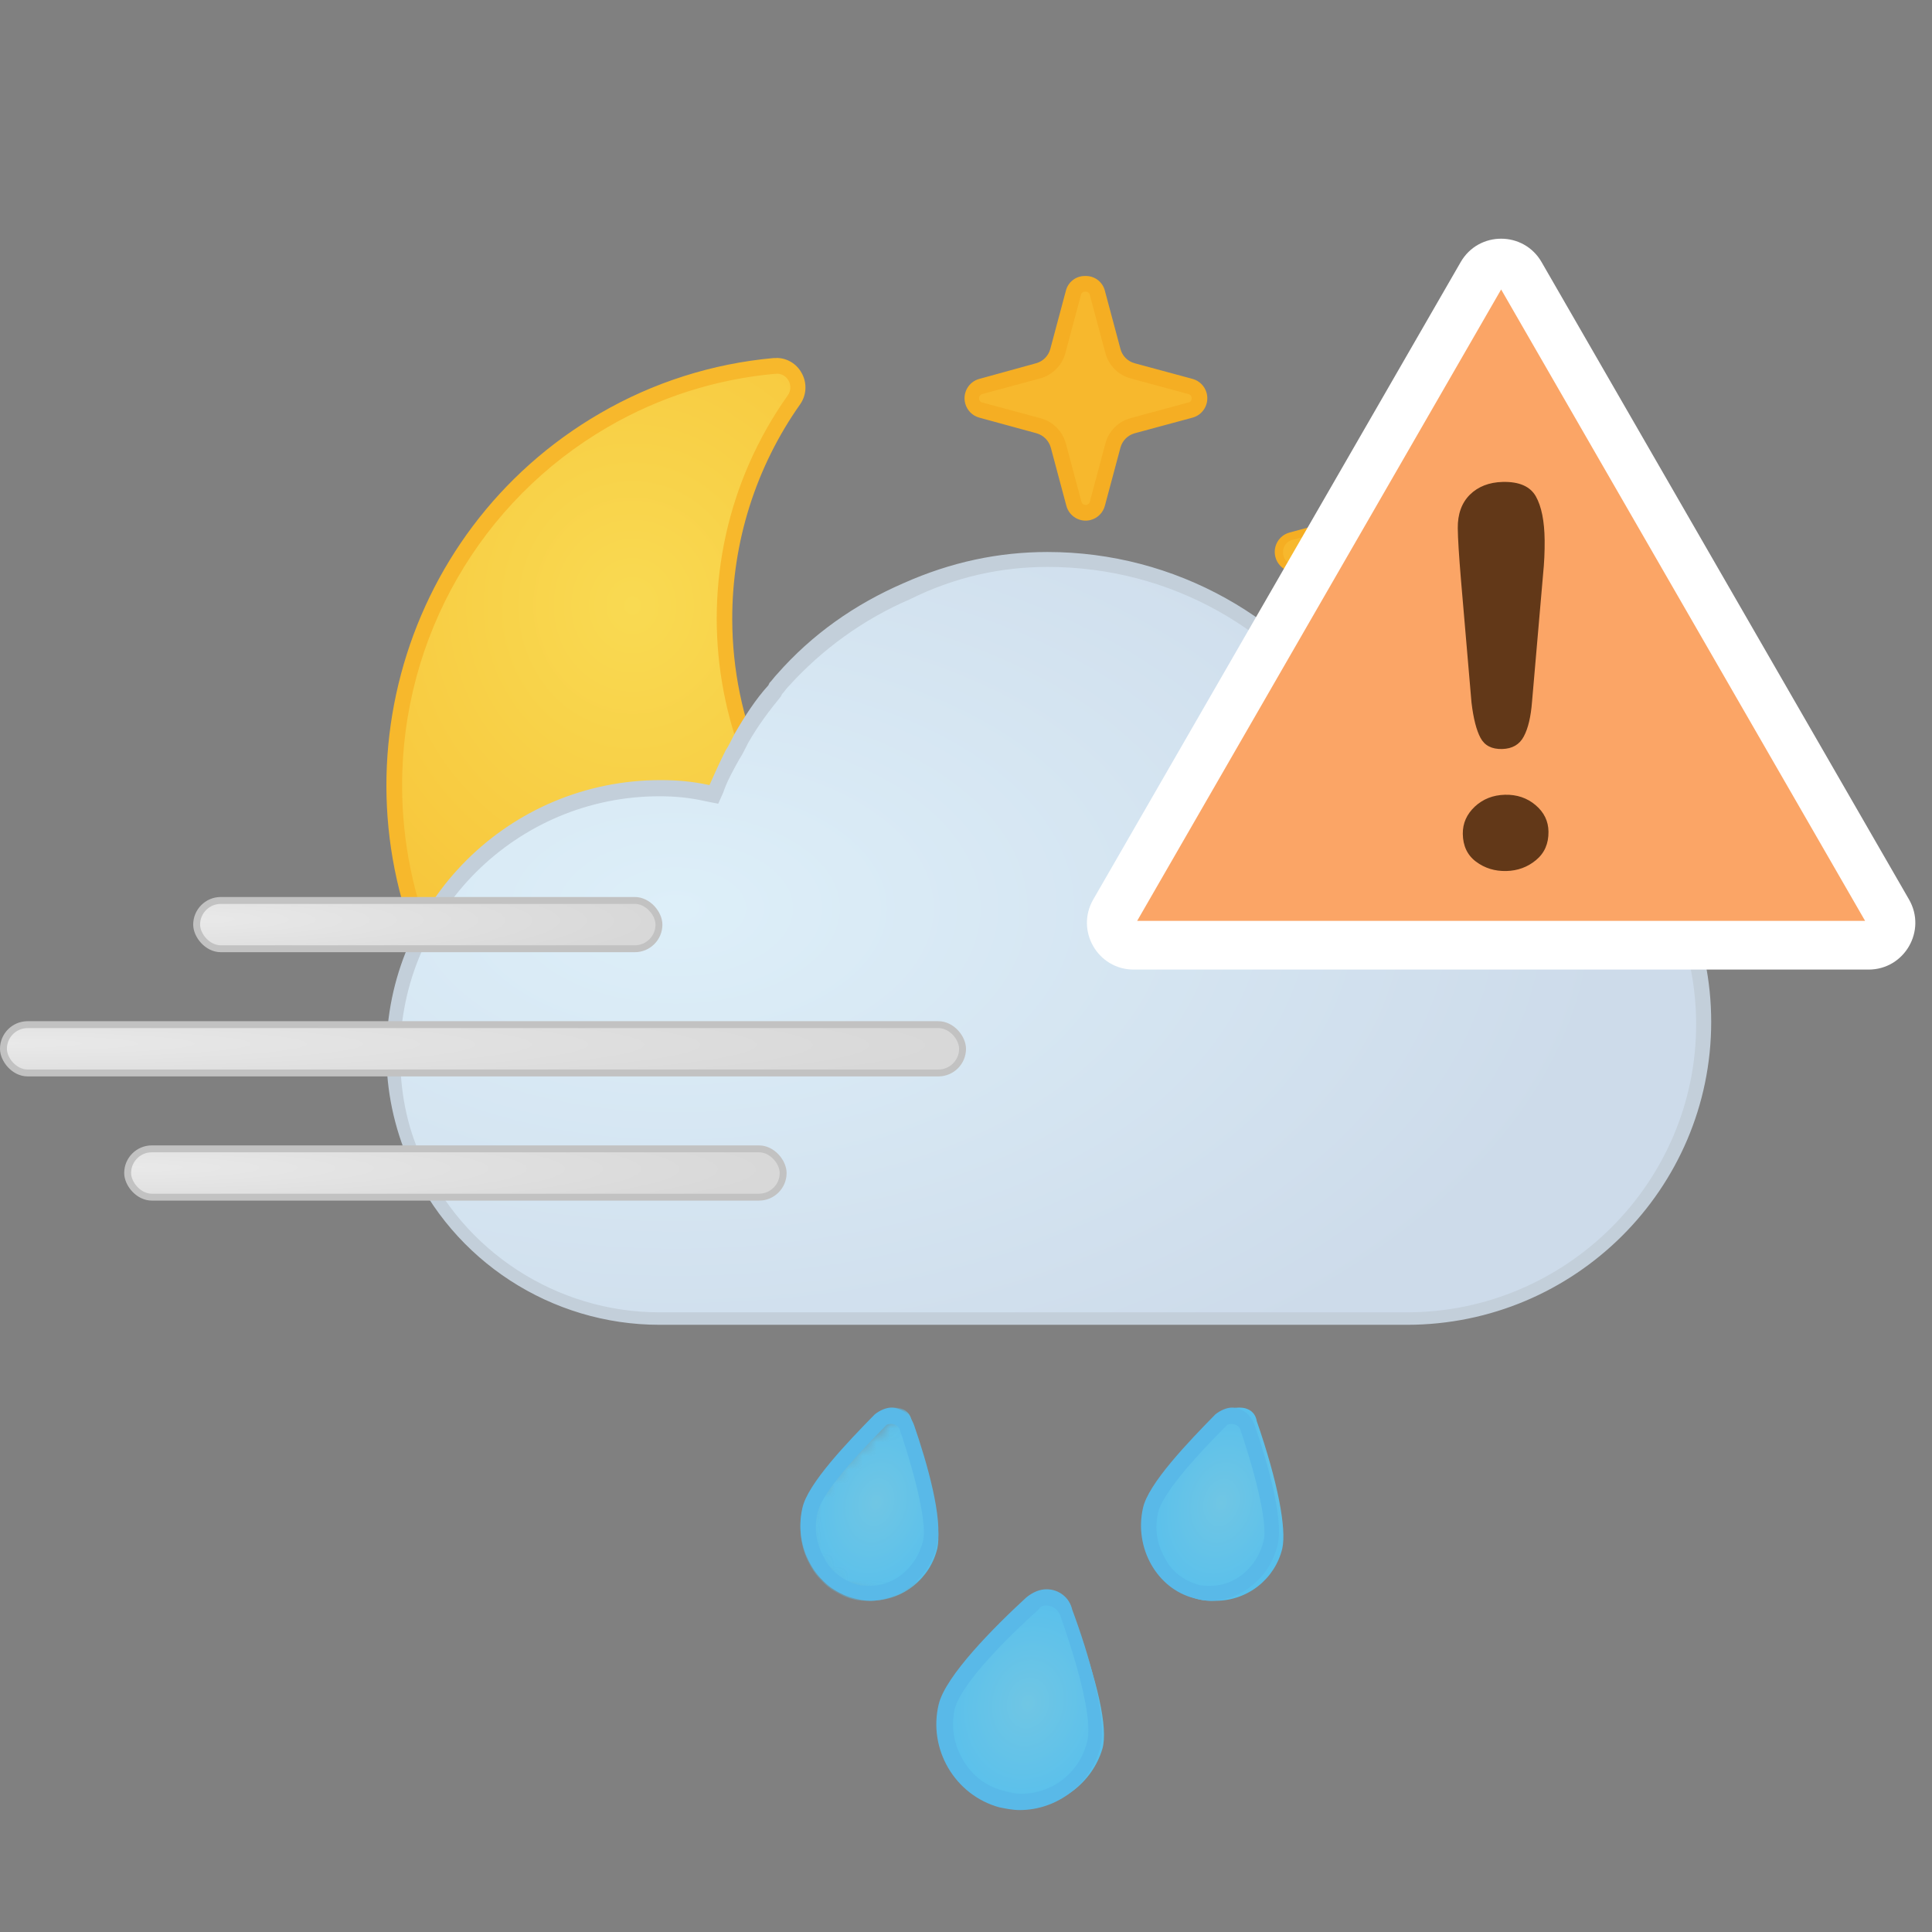
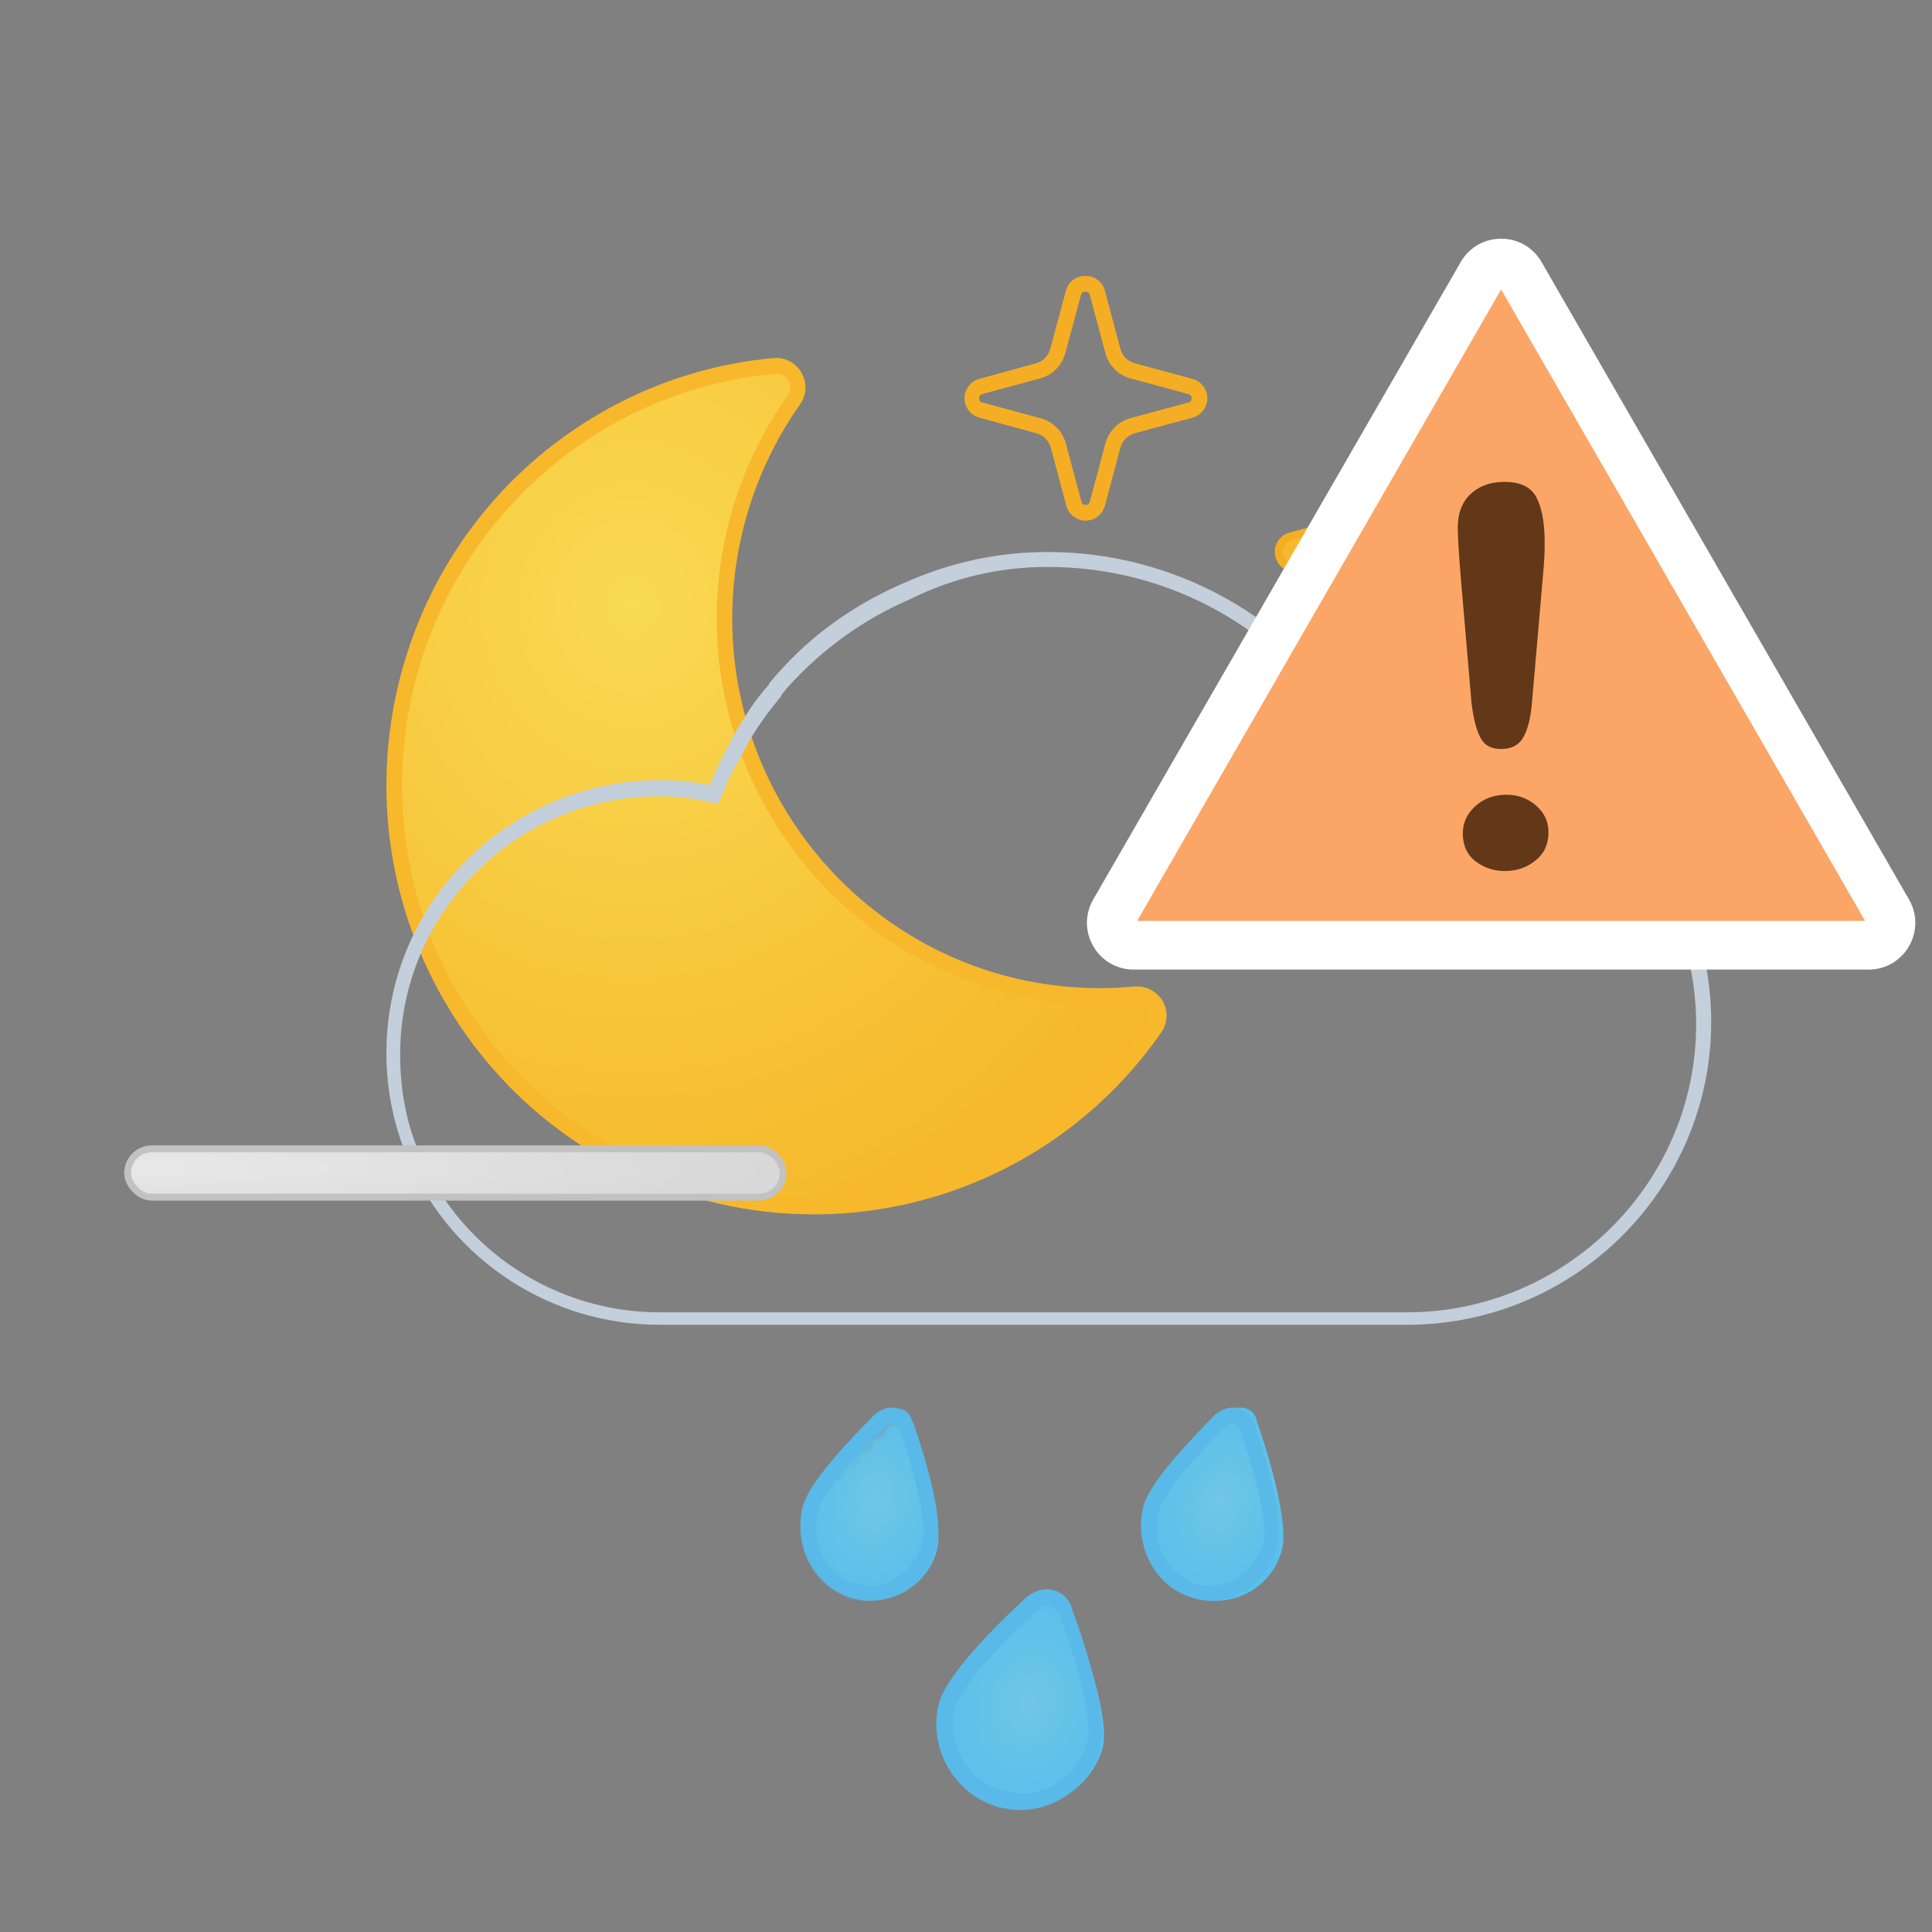
<svg xmlns="http://www.w3.org/2000/svg" width="140" height="140" viewBox="0 0 140 140" style="fill: none">
  <rect x="0" y="0" width="140" height="140" fill="#808080" stroke="none" />
  <path d="M56.256 26.525H56.105C51.755 26.913 47.543 28.257 43.765 30.461C34.362 35.917 28.571 46.009 28.58 56.926C28.593 73.786 42.196 87.443 58.962 87.431L59.024 87.394C68.843 87.38 78.045 82.575 83.705 74.506C84.056 74.008 84.086 73.352 83.786 72.822C83.487 72.329 82.948 72.034 82.374 72.051H82.295C81.467 72.131 80.664 72.175 79.783 72.175C74.124 72.188 68.601 70.428 63.984 67.136C51.721 58.398 48.827 41.319 57.517 28.989C57.866 28.491 57.897 27.834 57.596 27.305C57.321 26.823 56.811 26.525 56.259 26.525C56.258 26.525 56.257 26.525 56.256 26.525Z" style="fill-rule: evenodd; clip-rule: evenodd; fill: url(#paint0_radial_854_15288)" />
  <path d="M56.256 25.946H56.054C51.62 26.346 47.327 27.713 43.475 29.953C28.679 38.539 23.608 57.561 32.147 72.438C40.686 87.315 59.602 92.416 74.397 83.829C78.256 81.578 81.581 78.508 84.138 74.831C84.621 74.156 84.666 73.258 84.252 72.535C83.848 71.865 83.119 71.463 82.34 71.481H82.216C81.396 71.56 80.576 71.605 79.756 71.605C65.04 71.632 53.088 59.655 53.061 44.857C53.053 39.285 54.77 33.85 57.975 29.306C58.456 28.627 58.497 27.73 58.08 27.01C57.712 26.346 57.013 25.935 56.256 25.938V25.946ZM56.256 27.079C56.62 27.062 56.963 27.254 57.138 27.576C57.333 27.913 57.312 28.333 57.085 28.649C48.191 41.216 51.112 58.655 63.61 67.599C68.332 70.979 73.988 72.788 79.784 72.774C80.665 72.774 81.475 72.774 82.313 72.658H82.366C82.722 72.654 83.055 72.835 83.248 73.137C83.443 73.474 83.422 73.894 83.194 74.21C77.638 82.131 68.603 86.847 58.963 86.859C42.508 86.876 29.155 73.476 29.138 56.929C29.127 46.209 34.813 36.3 44.048 30.944C47.758 28.787 51.891 27.472 56.159 27.088H56.256V27.079Z" style="fill-rule: evenodd; clip-rule: evenodd; fill: #F7B82C" />
  <path d="M101.186 31.135C100.528 31.122 99.948 31.566 99.784 32.208L98.656 36.427C98.526 36.931 98.135 37.324 97.634 37.456L93.447 38.59C92.675 38.796 92.216 39.592 92.421 40.368C92.554 40.873 92.945 41.266 93.447 41.4L97.634 42.535C98.131 42.672 98.519 43.063 98.656 43.563L99.784 47.782C99.999 48.561 100.801 49.017 101.574 48.801C102.066 48.663 102.451 48.277 102.588 47.782L103.715 43.563C103.852 43.063 104.241 42.672 104.738 42.535L108.926 41.4C109.697 41.194 110.156 40.397 109.952 39.621C109.819 39.118 109.426 38.724 108.926 38.59L104.738 37.456C104.238 37.324 103.846 36.931 103.715 36.427L102.588 32.208C102.424 31.566 101.844 31.122 101.186 31.135ZM101.186 32.288C101.334 32.28 101.465 32.382 101.495 32.527L102.623 36.72C102.859 37.627 103.563 38.334 104.465 38.573L108.661 39.707C108.804 39.738 108.902 39.871 108.89 40.017C108.906 40.163 108.805 40.296 108.661 40.319L104.465 41.454C103.584 41.708 102.897 42.401 102.649 43.289L101.521 47.507C101.487 47.65 101.357 47.746 101.212 47.738C101.069 47.749 100.94 47.65 100.912 47.507L99.776 43.289C99.527 42.401 98.84 41.708 97.96 41.454L93.764 40.319C93.622 40.292 93.523 40.163 93.535 40.017C93.526 39.872 93.623 39.741 93.764 39.707L97.96 38.573C98.84 38.318 99.522 37.613 99.75 36.72L100.886 32.51C100.909 32.363 101.04 32.259 101.186 32.27" style="fill-rule: evenodd; clip-rule: evenodd; fill: #F5AE23" />
-   <path d="M78.663 37.153C78.253 37.167 77.888 36.895 77.781 36.497L76.689 32.286C76.5 31.587 75.956 31.039 75.261 30.85L71.074 29.716C70.677 29.609 70.407 29.241 70.42 28.829C70.407 28.418 70.677 28.05 71.074 27.942L75.261 26.808C75.955 26.622 76.499 26.079 76.689 25.381L77.816 21.162C77.945 20.689 78.429 20.41 78.899 20.539C79.2 20.622 79.435 20.858 79.518 21.162L80.664 25.443C80.851 26.139 81.392 26.681 82.083 26.871L86.279 28.005C86.675 28.112 86.945 28.479 86.931 28.892C86.945 29.304 86.675 29.671 86.279 29.778L82.083 30.912C81.407 31.094 80.87 31.613 80.664 32.286L79.518 36.497C79.414 36.886 79.063 37.154 78.663 37.153Z" style="fill-rule: evenodd; clip-rule: evenodd; fill: #F7B82D" />
  <path d="M78.629 20C77.972 19.989 77.395 20.433 77.236 21.073L76.107 25.292C75.97 25.792 75.582 26.183 75.085 26.321L70.969 27.455C70.196 27.661 69.737 28.458 69.943 29.233C70.076 29.738 70.467 30.131 70.969 30.265L75.12 31.399C75.615 31.542 76.001 31.931 76.143 32.428L77.271 36.647C77.477 37.423 78.267 37.885 79.039 37.679C79.54 37.545 79.932 37.151 80.065 36.647L81.194 32.428C81.332 31.929 81.72 31.539 82.216 31.399L86.412 30.265C87.183 30.059 87.644 29.263 87.438 28.487C87.305 27.983 86.914 27.589 86.412 27.455L82.216 26.321C81.717 26.186 81.327 25.794 81.194 25.292L80.065 21.073C79.905 20.43 79.323 19.985 78.663 20H78.629ZM78.663 21.136C78.812 21.124 78.946 21.227 78.972 21.375L80.101 25.585C80.34 26.48 81.034 27.179 81.925 27.42L86.112 28.554C86.256 28.585 86.357 28.716 86.35 28.865C86.361 29.012 86.257 29.144 86.112 29.166L81.925 30.3C81.035 30.543 80.341 31.241 80.101 32.135L78.972 36.355C78.942 36.499 78.81 36.598 78.663 36.585C78.521 36.593 78.394 36.495 78.364 36.355L77.236 32.135C76.989 31.233 76.279 30.532 75.375 30.3L71.18 29.166C71.038 29.139 70.939 29.009 70.95 28.865C70.942 28.719 71.038 28.588 71.18 28.554L75.375 27.42C76.266 27.179 76.961 26.48 77.201 25.585L78.329 21.375C78.351 21.228 78.482 21.124 78.628 21.136H78.663Z" style="fill-rule: evenodd; clip-rule: evenodd; fill: #F5AE23" />
  <path d="M101.224 48.305C100.814 48.319 100.448 48.047 100.343 47.649L99.214 43.438C99.02 42.762 98.494 42.233 97.821 42.038L93.625 40.904C93.229 40.796 92.959 40.429 92.973 40.016C92.959 39.605 93.229 39.237 93.625 39.13L97.821 37.996C98.496 37.804 99.023 37.274 99.214 36.595L100.343 32.376C100.46 31.901 100.94 31.613 101.411 31.732C101.727 31.811 101.973 32.059 102.053 32.376L103.181 36.595C103.368 37.29 103.909 37.833 104.6 38.022L108.796 39.157C109.192 39.264 109.462 39.632 109.448 40.044C109.462 40.456 109.192 40.822 108.796 40.93L104.626 42.038C103.934 42.231 103.395 42.776 103.207 43.473L102.079 47.684C101.962 48.059 101.614 48.31 101.224 48.305Z" style="fill-rule: evenodd; clip-rule: evenodd; fill: #F7B82D" />
  <path d="M88.906 102.325C85.508 105.473 83.447 108.078 83.139 109.489C82.829 110.899 83.037 112.311 83.757 113.504C84.478 114.698 85.508 115.566 86.847 115.892C87.259 116 87.671 116 88.082 116C90.451 116 92.408 114.373 92.922 112.201C93.232 110.79 92.614 107.427 91.069 102.976C90.967 102.325 90.451 102 89.833 102C89.628 102 89.215 102 88.906 102.325Z" style="fill-rule: evenodd; clip-rule: evenodd; fill: url(#paint1_radial_854_15288)" />
  <path d="M89.265 102C88.896 102 88.435 102.197 88.067 102.493C86.134 104.465 83.188 107.522 82.82 109.296C82.176 112.155 83.832 115.113 86.503 115.804C86.87 115.902 87.331 116 87.699 116C89.909 116 92.027 114.324 92.579 111.958C93.039 110.084 91.842 105.944 90.922 103.282C90.645 102.493 90.001 102 89.265 102ZM89.265 103.186C89.449 103.186 89.817 103.284 89.909 103.678C91.198 107.523 91.842 110.579 91.566 111.664C91.106 113.537 89.541 114.917 87.699 114.917C87.424 114.917 87.055 114.917 86.779 114.819C85.766 114.523 84.846 113.833 84.386 112.848C83.832 111.861 83.649 110.777 83.924 109.593C84.2 108.41 86.041 106.142 88.896 103.284C88.989 103.186 89.172 103.186 89.265 103.186Z" style="fill-rule: evenodd; clip-rule: evenodd; fill: #59B9E8" />
  <mask id="mask0_854_15288" maskUnits="userSpaceOnUse" x="58" y="102" width="12" height="14" style="mask-type: alpha">
    <path d="M65.083 102.325C61.001 105.473 58.526 108.078 58.156 109.489C57.413 112.311 59.392 115.241 62.609 115.892C63.104 116 63.598 116 64.093 116C66.938 116 69.29 114.373 69.907 112.201C70.278 110.79 69.536 107.427 67.681 102.976C67.557 102.325 66.938 102 66.195 102C65.948 102 65.454 102 65.083 102.325Z" style="fill-rule: evenodd; clip-rule: evenodd; fill: white" />
  </mask>
  <g style="mask: url(#mask0_854_15288)">
    <path d="M63.903 102.325C60.501 105.473 58.438 108.078 58.13 109.489C57.511 112.311 59.16 115.241 61.841 115.892C62.253 116 62.665 116 63.078 116C65.448 116 67.408 114.373 67.923 112.201C68.232 110.79 67.614 107.427 66.068 102.976C65.964 102.325 65.448 102 64.829 102C64.624 102 64.212 102 63.903 102.325Z" style="fill-rule: evenodd; clip-rule: evenodd; fill: url(#paint2_radial_854_15288)" />
  </g>
  <path d="M64.584 102C64.216 102 63.755 102.197 63.386 102.493C61.454 104.465 58.507 107.522 58.139 109.296C57.494 112.155 59.151 115.113 61.822 115.804C62.189 115.902 62.65 116 63.019 116C65.229 116 67.347 114.324 67.898 111.958C68.359 110.084 67.162 105.944 66.241 103.282C65.964 102.493 65.32 102 64.584 102ZM64.584 103.186C64.769 103.186 65.137 103.284 65.229 103.678C66.518 107.523 67.162 110.579 66.887 111.664C66.425 113.537 64.86 114.917 63.019 114.917C62.743 114.917 62.375 114.917 62.098 114.819C61.085 114.523 60.165 113.833 59.705 112.848C59.151 111.861 58.968 110.777 59.244 109.593C59.52 108.41 61.361 106.142 64.216 103.284C64.308 103.186 64.492 103.186 64.584 103.186Z" style="fill-rule: evenodd; clip-rule: evenodd; fill: #59B9E8" />
  <path d="M74.996 116.398C70.958 119.775 68.62 122.458 68.195 123.947C67.345 127.026 69.365 130.006 72.551 130.801C73.082 130.901 73.508 131 74.04 131C76.8 131 79.139 129.212 79.883 126.729C80.309 125.238 79.565 121.861 77.757 117.093C77.546 116.398 76.907 116 76.164 116C75.846 116 75.42 116.1 74.996 116.398Z" style="fill-rule: evenodd; clip-rule: evenodd; fill: url(#paint3_radial_854_15288)" />
  <path d="M75.838 115.164C75.349 115.164 74.861 115.361 74.373 115.753C72.026 117.912 68.51 121.447 68.02 123.507C67.24 126.746 69.194 130.084 72.418 130.967C72.907 131.065 73.395 131.164 73.884 131.164C76.62 131.164 79.062 129.299 79.747 126.551C80.236 124.39 78.868 119.777 77.695 116.636C77.5 115.753 76.718 115.164 75.838 115.164ZM75.838 116.34C76.131 116.34 76.62 116.536 76.815 117.027C78.379 121.445 79.161 124.88 78.769 126.254C78.183 128.512 76.229 129.985 73.982 129.985C73.591 129.985 73.2 129.886 72.808 129.788C71.539 129.493 70.464 128.709 69.779 127.53C69.096 126.353 68.9 125.076 69.193 123.8C69.389 123.112 70.268 121.15 75.252 116.634C75.448 116.34 75.642 116.34 75.838 116.34Z" style="fill-rule: evenodd; clip-rule: evenodd; fill: #59B9E8" />
-   <path d="M65.722 42.709C62.273 44.154 59.279 46.322 56.738 49.122C56.556 49.393 56.376 49.572 56.194 49.754L56.104 49.935C55.286 50.93 54.47 52.103 53.744 53.368L53.654 53.548C53.472 53.909 53.291 54.181 53.109 54.542C52.656 55.444 52.292 56.258 51.93 57.07L51.748 57.522L51.294 57.432C50.114 57.161 49.026 57.071 47.846 57.071C37.229 57.071 28.519 65.741 28.519 76.309C28.519 78.928 29.064 81.548 30.152 83.987C33.237 91.032 40.134 95.547 47.846 95.547V95.457H102.018C113.903 95.457 123.521 85.882 123.521 74.051C123.521 62.219 113.903 52.645 102.018 52.645C100.929 52.645 99.749 52.825 98.569 53.006L98.207 53.096L98.025 52.825C93.215 45.148 85.05 40.541 75.975 40.541C72.527 40.541 69.08 41.264 65.722 42.709Z" style="fill-rule: evenodd; clip-rule: evenodd; fill: url(#paint4_radial_854_15288)" />
  <path d="M75.908 40C72.368 40 68.921 40.723 65.473 42.258C61.935 43.793 58.849 45.961 56.309 48.851C56.127 49.032 55.946 49.303 55.764 49.484L55.674 49.665C54.767 50.658 53.95 51.923 53.224 53.187L53.133 53.368C52.952 53.729 52.772 54.091 52.59 54.362C52.136 55.265 51.774 56.078 51.41 56.89C50.14 56.619 49.05 56.529 47.872 56.529C36.892 56.529 28 65.381 28 76.311C28 79.02 28.544 81.639 29.634 84.168C32.809 91.393 39.978 96 47.781 96H101.951C114.11 96 124 86.155 124 74.051C124 61.948 114.111 52.103 101.951 52.103C100.772 52.103 99.683 52.193 98.412 52.464C93.602 44.786 85.162 40 75.908 40ZM75.908 41.082C84.799 41.082 92.784 45.598 97.503 53.095L97.866 53.727L98.592 53.638C99.772 53.457 100.86 53.367 101.949 53.367C113.472 53.367 122.909 62.76 122.909 74.231C122.909 85.703 113.472 95.096 101.949 95.096H47.779C40.339 95.096 33.532 90.669 30.538 83.895C29.451 81.546 28.997 79.017 28.997 76.398C28.997 66.101 37.435 57.701 47.779 57.701C48.868 57.701 49.957 57.791 51.137 58.062L52.045 58.243L52.407 57.431C52.679 56.618 53.132 55.804 53.587 54.992C53.769 54.721 53.95 54.359 54.131 53.998L54.222 53.817C54.947 52.553 55.763 51.469 56.581 50.475L56.672 50.294C56.853 50.113 56.944 49.934 57.125 49.753C59.575 47.043 62.569 44.875 65.926 43.43C69.193 41.805 72.55 41.082 75.908 41.082Z" style="fill-rule: evenodd; clip-rule: evenodd; fill: #C3CFDA" />
  <defs>
    <radialGradient id="paint0_radial_854_15288" cx="0" cy="0" r="1" gradientUnits="userSpaceOnUse" gradientTransform="translate(45.89 43.837) scale(42.973 47.233)">
      <stop offset="0" style="stop-color: #F9DA52" />
      <stop offset="1" style="stop-color: #F6B82B" />
    </radialGradient>
    <radialGradient id="paint1_radial_854_15288" cx="0" cy="0" r="1" gradientUnits="userSpaceOnUse" gradientTransform="translate(88.508 108.878) rotate(14.706) scale(6.014 8.153)">
      <stop offset="0" style="stop-color: #70C6E4" />
      <stop offset="1" style="stop-color: #56BFED" />
    </radialGradient>
    <radialGradient id="paint2_radial_854_15288" cx="0" cy="0" r="1" gradientUnits="userSpaceOnUse" gradientTransform="translate(63.497 108.853) rotate(14.693) scale(6.02 8.162)">
      <stop offset="0" style="stop-color: #70C6E4" />
      <stop offset="1" style="stop-color: #56BFED" />
    </radialGradient>
    <radialGradient id="paint3_radial_854_15288" cx="0" cy="0" r="1" gradientUnits="userSpaceOnUse" gradientTransform="translate(74.486 123.404) rotate(13.108) scale(7.122 8.738)">
      <stop offset="0" style="stop-color: #70C6E4" />
      <stop offset="1" style="stop-color: #56BFED" />
    </radialGradient>
    <radialGradient id="paint4_radial_854_15288" cx="0" cy="0" r="1" gradientUnits="userSpaceOnUse" gradientTransform="translate(49.033 65.823) scale(67.809 39.261)">
      <stop offset="0" style="stop-color: #DDEFF9" />
      <stop offset="1" style="stop-color: #CDDBEA" />
    </radialGradient>
  </defs>
  <svg width="140" height="140" viewBox="0 0 140 140" style="fill: none">
-     <rect x="0.25" y="74.25" width="69.5" height="3.5" rx="1.75" style="fill: url(#paint0_radial_854_17874); stroke: #C2C2C2; stroke-width: 0.5" />
-     <rect x="14.25" y="65.25" width="33.5" height="3.5" rx="1.75" style="fill: url(#paint1_radial_854_17874); stroke: #C2C2C2; stroke-width: 0.5" />
    <rect x="9.25" y="83.25" width="47.5" height="3.5" rx="1.75" style="fill: url(#paint2_radial_854_17874); stroke: #C2C2C2; stroke-width: 0.5" />
    <defs>
      <radialGradient id="paint0_radial_854_17874" cx="0" cy="0" r="1" gradientUnits="userSpaceOnUse" gradientTransform="translate(1.20724e-06 75.6) rotate(0.106) scale(68.931 3.939)">
        <stop offset="0" style="stop-color: #E9E9E9" />
        <stop offset="1" style="stop-color: #D8D8D8" />
      </radialGradient>
      <radialGradient id="paint1_radial_854_17874" cx="0" cy="0" r="1" gradientUnits="userSpaceOnUse" gradientTransform="translate(14 66.6) rotate(0.218) scale(33.481 3.939)">
        <stop offset="0" style="stop-color: #E9E9E9" />
        <stop offset="1" style="stop-color: #D8D8D8" />
      </radialGradient>
      <radialGradient id="paint2_radial_854_17874" cx="0" cy="0" r="1" gradientUnits="userSpaceOnUse" gradientTransform="translate(9 84.6) rotate(0.154) scale(47.267 3.939)">
        <stop offset="0" style="stop-color: #E9E9E9" />
        <stop offset="1" style="stop-color: #D8D8D8" />
      </radialGradient>
    </defs>
  </svg>
  <svg width="140" height="140" viewBox="0 0 140 140" style="fill: none">
    <path d="M-117 -308H303V-310H-117V-308ZM304 -307V533H306V-307H304ZM303 534H-117V536H303V534ZM-118 533V-307H-120V533H-118ZM-117 534C-117.552 534 -118 533.552 -118 533H-120C-120 534.657 -118.657 536 -117 536V534ZM304 533C304 533.552 303.552 534 303 534V536C304.657 536 306 534.657 306 533H304ZM303 -308C303.552 -308 304 -307.552 304 -307H306C306 -308.657 304.657 -310 303 -310V-308ZM-117 -310C-118.657 -310 -120 -308.657 -120 -307H-118C-118 -307.552 -117.552 -308 -117 -308V-310Z" style="fill: black; fill-opacity: 0.1" />
    <g style="clip-path: url(#clip0_854_15288)">
      <path d="M107.377 19.872C107.999 18.792 109.556 18.792 110.179 19.872L136.806 66.063C137.428 67.143 136.65 68.494 135.404 68.494H82.152C80.906 68.494 80.127 67.143 80.75 66.063L107.377 19.872Z" style="fill: #FBA566" />
      <path d="M105.867 42.013L106.63 50.907C106.767 52.058 106.985 52.911 107.282 53.467C107.58 54.026 108.1 54.295 108.849 54.276C109.586 54.258 110.112 53.954 110.421 53.364C110.736 52.774 110.934 51.931 111.018 50.837L111.815 41.644C111.901 40.799 111.94 39.966 111.931 39.147C111.916 37.758 111.702 36.7 111.296 35.973C110.883 35.243 110.083 34.894 108.888 34.923C107.907 34.947 107.113 35.258 106.513 35.846C105.919 36.439 105.625 37.25 105.636 38.278C105.644 39.035 105.723 40.28 105.867 42.013ZM106.956 62.438C107.59 62.912 108.321 63.137 109.156 63.117C109.978 63.097 110.698 62.833 111.309 62.323C111.921 61.815 112.219 61.131 112.209 60.268C112.201 59.505 111.889 58.863 111.272 58.34C110.661 57.821 109.918 57.57 109.054 57.591C108.191 57.612 107.465 57.9 106.872 58.448C106.284 59.001 105.992 59.657 106 60.421C106.01 61.294 106.329 61.969 106.956 62.438Z" style="fill-rule: evenodd; clip-rule: evenodd; fill: #623818" />
      <path d="M105.847 18.991C107.149 16.732 110.406 16.732 111.708 18.991L138.335 65.181C139.634 67.434 138.013 70.259 135.404 70.259H82.151C79.542 70.259 77.921 67.434 79.22 65.181L105.847 18.991ZM108.778 20.976L82.404 66.728H135.151L108.778 20.976Z" style="fill-rule: evenodd; clip-rule: evenodd; fill: white" />
    </g>
    <defs>
      <clipPath id="clip0_854_15288">
        <rect width="140" height="140" style="fill: white" />
      </clipPath>
    </defs>
  </svg>
</svg>